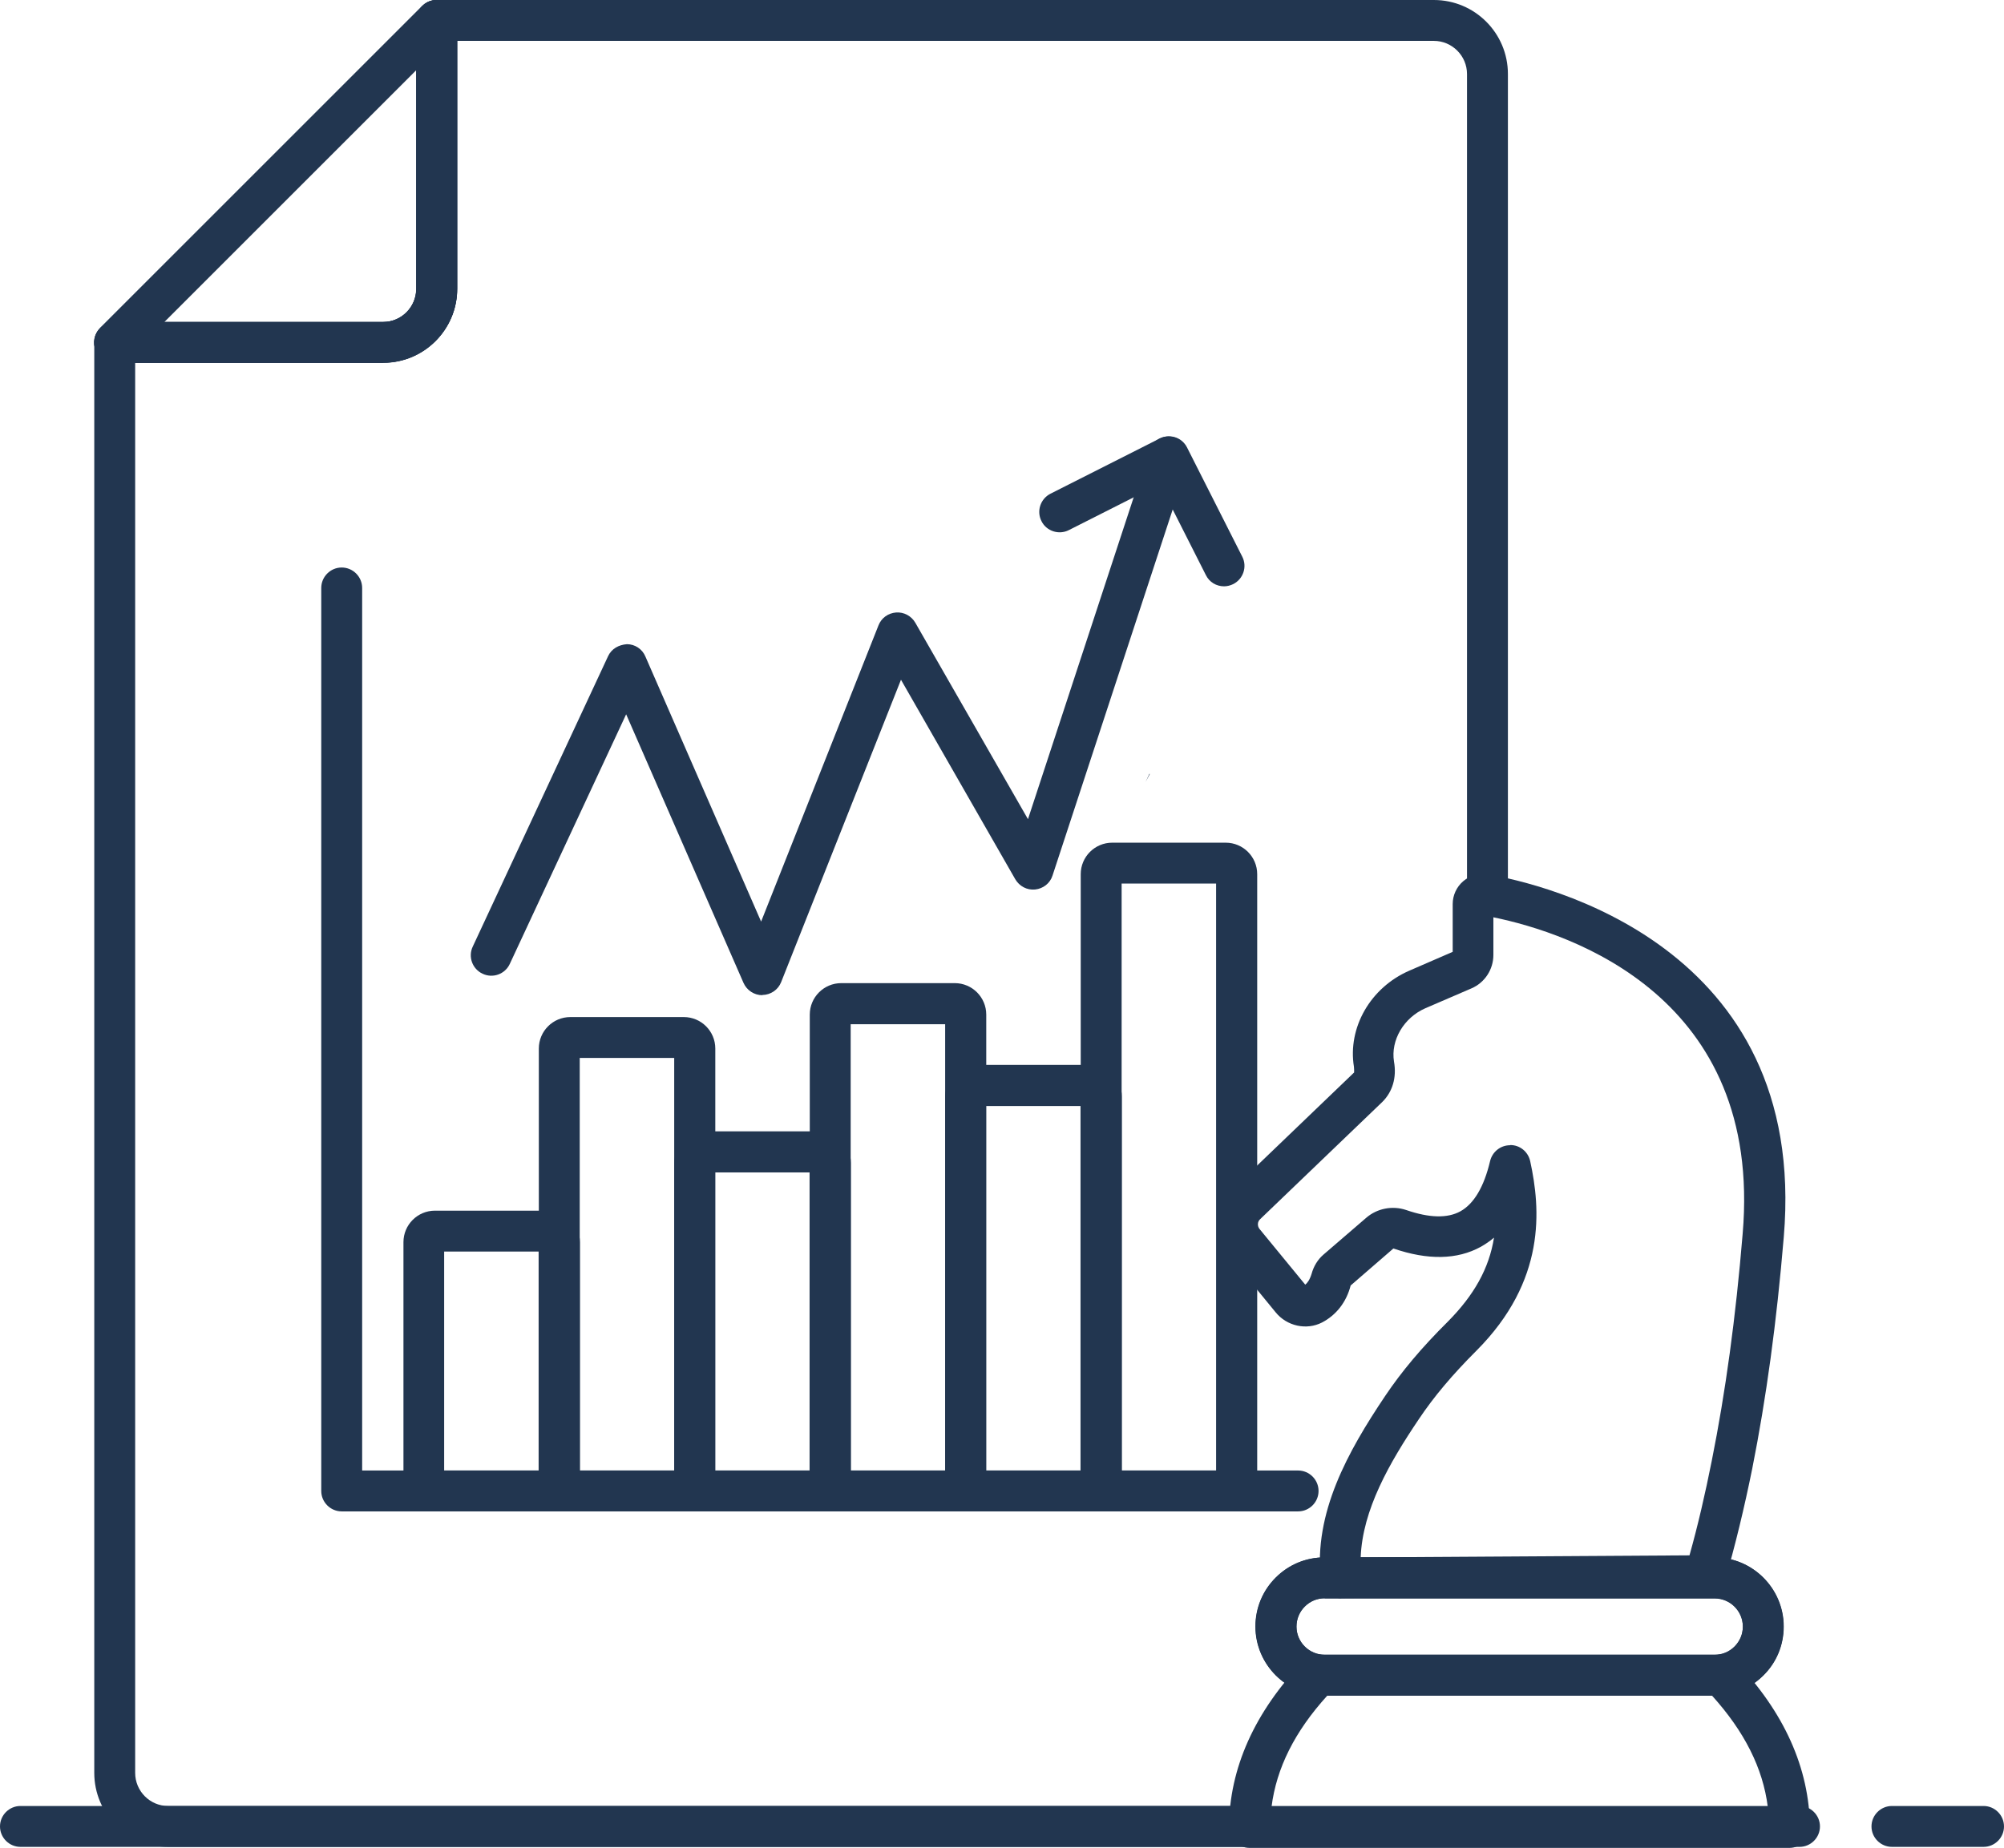
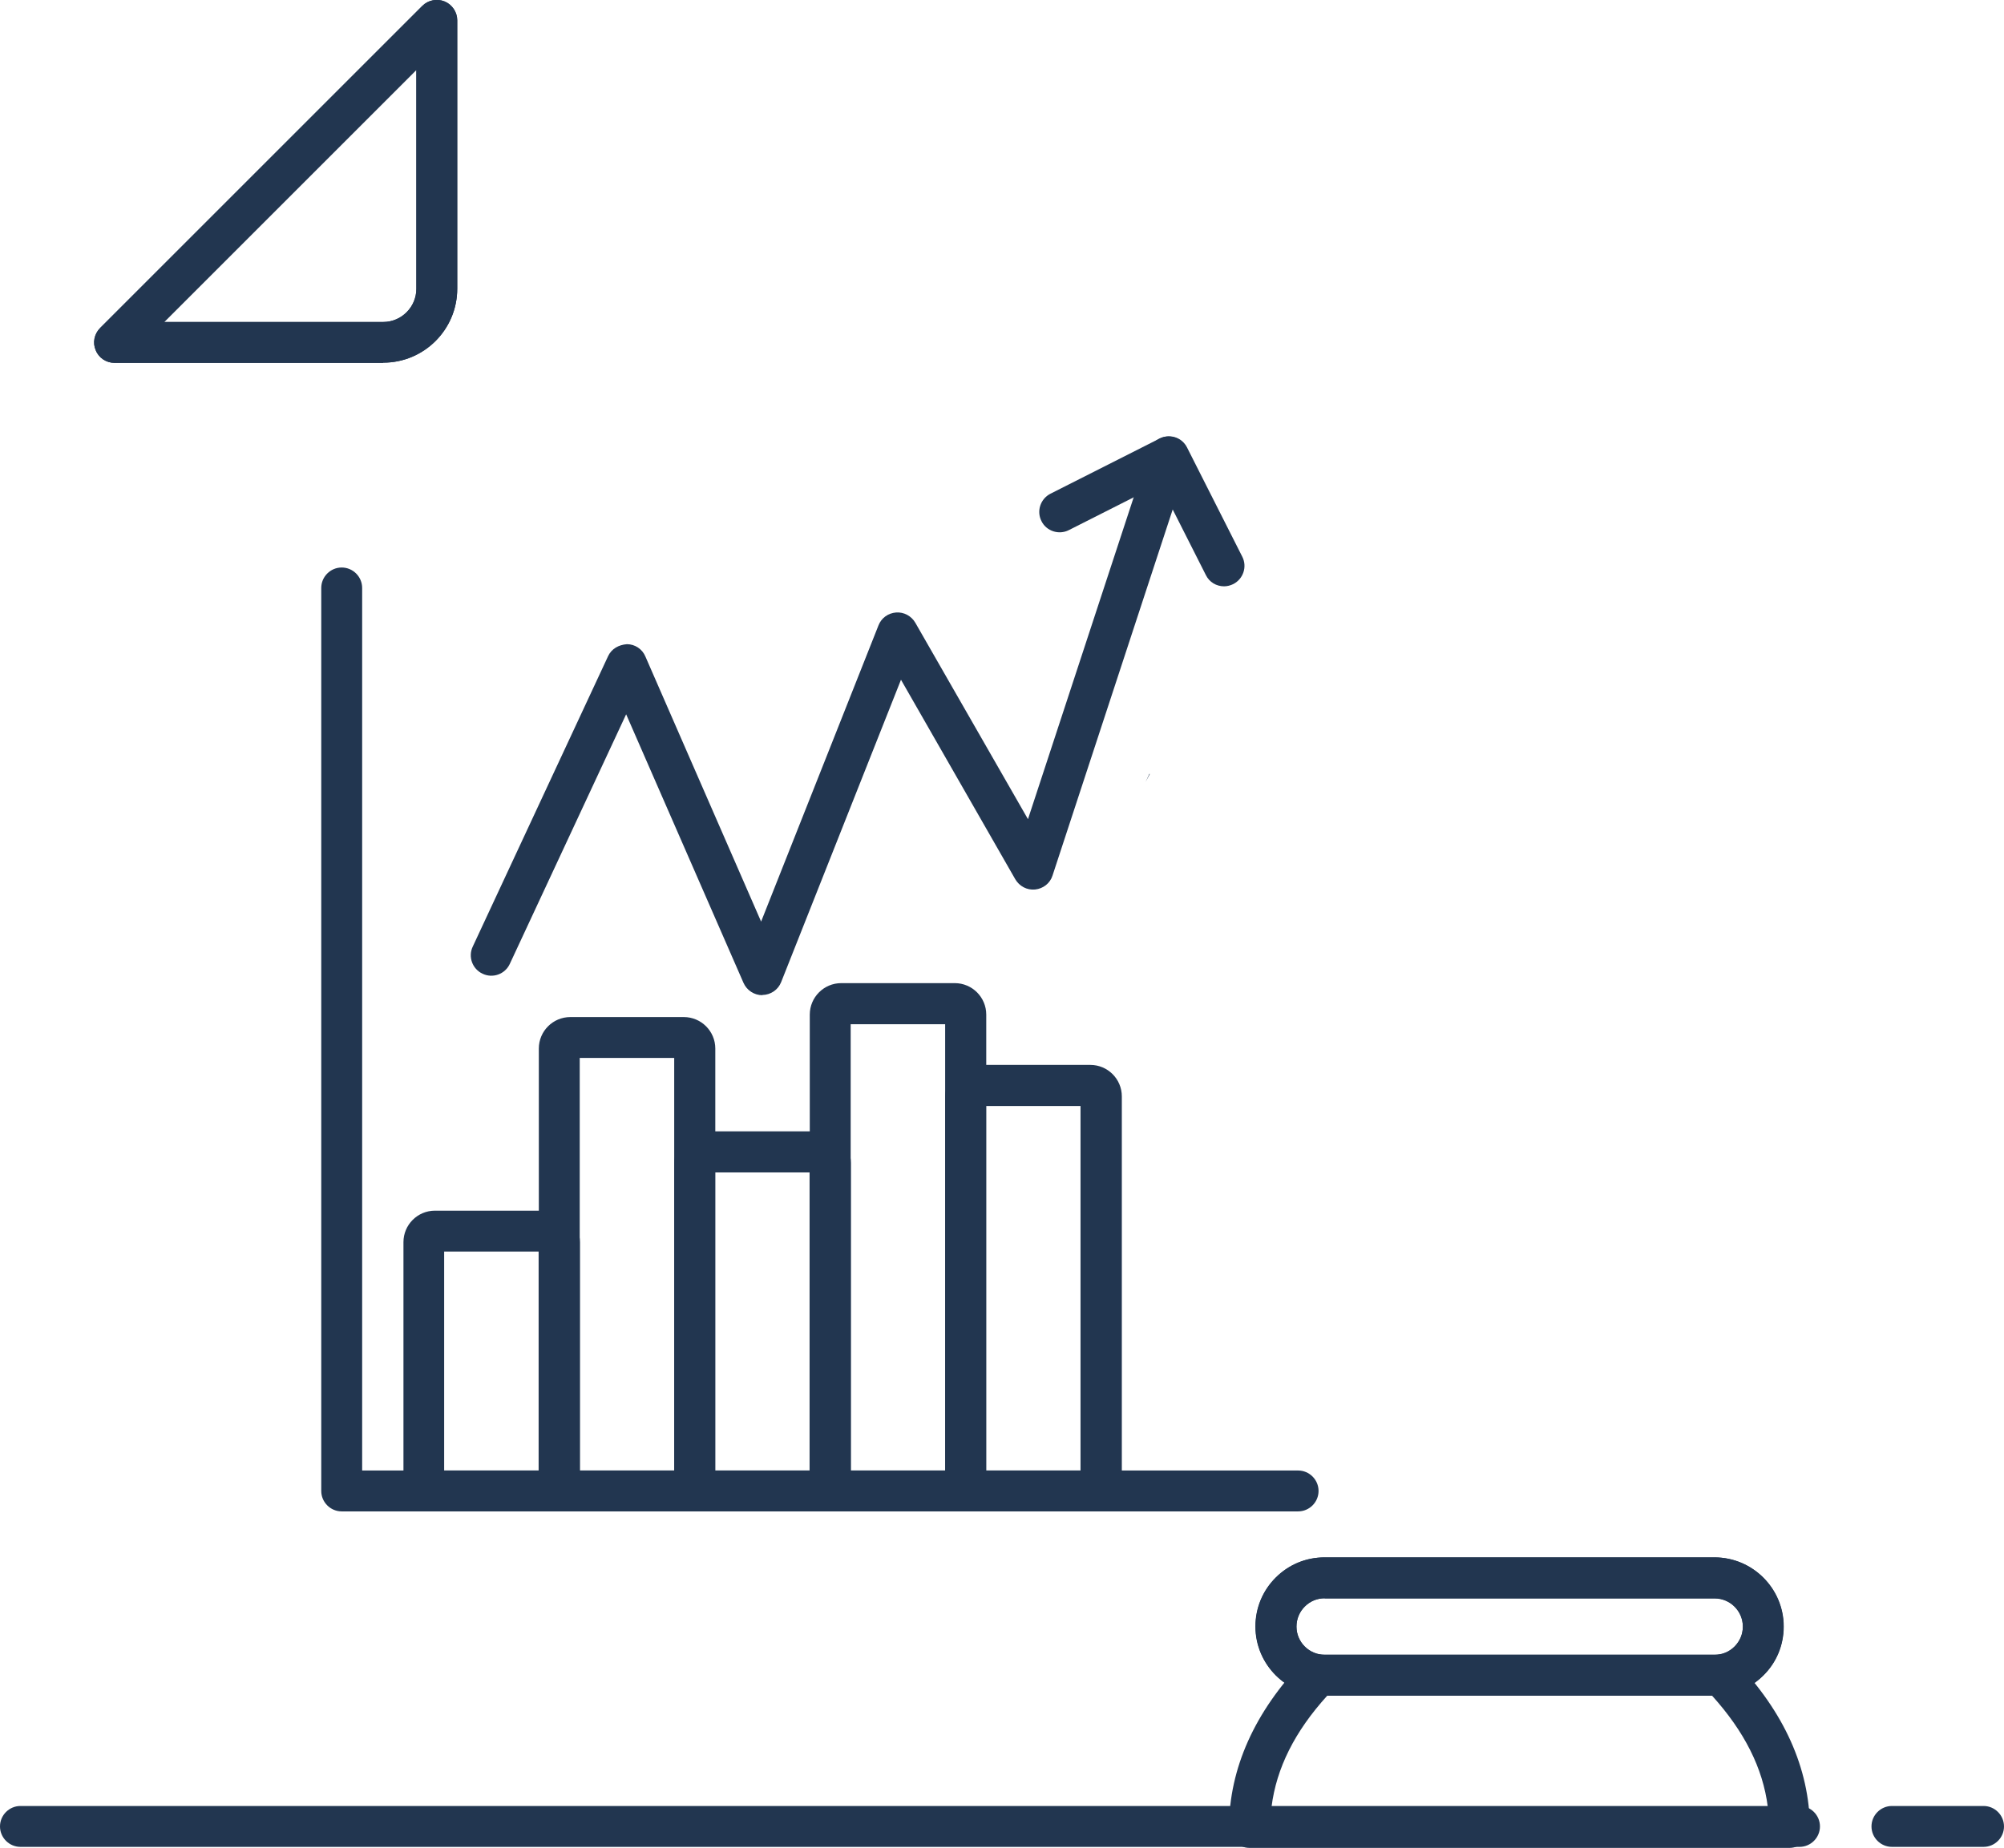
<svg xmlns="http://www.w3.org/2000/svg" id="Layer_2" viewBox="0 0 98 90.39">
  <g id="Icons">
    <g id="Strategic_Growth">
      <path d="M88,90.34H1c-.55,0-1-.45-1-1s.45-1,1-1h87c.55,0,1,.45,1,1s-.45,1-1,1Z" style="fill:#223650; stroke-width:0px;" />
      <path d="M97,90.34h-4.48c-.55,0-1-.45-1-1s.45-1,1-1h4.48c.55,0,1,.45,1,1s-.45,1-1,1Z" style="fill:#223650; stroke-width:0px;" />
      <path d="M18.73,17.75H5.6c-.4,0-.77-.24-.92-.62-.16-.37-.07-.8.22-1.09L20.65.29c.29-.29.72-.37,1.09-.22.37.15.62.52.62.92v13.13c0,2-1.62,3.62-3.62,3.62ZM8.02,15.75h10.72c.89,0,1.62-.73,1.62-1.62V3.42l-12.33,12.33Z" style="fill:#223650; stroke-width:0px;" />
-       <path d="M61.11,90.34H8.22c-1.99,0-3.61-1.62-3.61-3.62V16.75c0-.55.45-1,1-1h13.13c.89,0,1.61-.73,1.61-1.62V1c0-.55.45-1,1-1h48.77c2,0,3.62,1.62,3.62,3.62v40.18c0,.55-.45,1-1,1s-1-.45-1-1V3.62c0-.89-.73-1.62-1.62-1.62H22.35v12.13c0,2-1.62,3.62-3.61,3.62H6.61v68.97c0,.89.72,1.62,1.61,1.62h52.89c.55,0,1,.45,1,1s-.45,1-1,1Z" style="fill:#223650; stroke-width:0px;" />
      <path d="M18.73,17.75H5.6c-.4,0-.77-.24-.92-.62-.16-.37-.07-.8.22-1.09L20.65.29c.29-.29.72-.37,1.09-.22.37.15.62.52.62.92v13.13c0,2-1.62,3.62-3.62,3.62ZM8.02,15.75h10.72c.89,0,1.62-.73,1.62-1.62V3.42l-12.33,12.33Z" style="fill:#223650; stroke-width:0px;" />
      <path d="M56.21,37.85l-.19.4.21-.39h-.01Z" style="fill:#223650; stroke-width:0px;" />
      <path d="M27.35,73.93h-6.62c-.55,0-1-.45-1-1v-12.17c0-.85.69-1.54,1.54-1.54h5.55c.85,0,1.54.69,1.54,1.54v12.17c0,.55-.45,1-1,1ZM21.72,71.93h4.62v-10.71h-4.62v10.71Z" style="fill:#223650; stroke-width:0px;" />
      <path d="M33.97,73.93h-6.62c-.55,0-1-.45-1-1v-21.64c0-.85.69-1.54,1.54-1.54h5.55c.85,0,1.54.69,1.54,1.54v21.64c0,.55-.45,1-1,1ZM28.35,71.93h4.62v-20.18h-4.62v20.18Z" style="fill:#223650; stroke-width:0px;" />
      <path d="M40.6,73.93h-6.62c-.55,0-1-.45-1-1v-16.05c0-.85.69-1.54,1.54-1.54h5.55c.85,0,1.54.69,1.54,1.54v16.05c0,.55-.45,1-1,1ZM34.97,71.93h4.62v-14.58h-4.62v14.58Z" style="fill:#223650; stroke-width:0px;" />
      <path d="M47.22,73.93h-6.62c-.55,0-1-.45-1-1v-23.3c0-.85.69-1.54,1.54-1.54h5.55c.85,0,1.54.69,1.54,1.54v23.3c0,.55-.45,1-1,1ZM41.6,71.93h4.62v-21.83h-4.62v21.83Z" style="fill:#223650; stroke-width:0px;" />
      <path d="M53.85,73.93h-6.62c-.55,0-1-.45-1-1v-19.3c0-.85.69-1.54,1.54-1.54h5.55c.85,0,1.54.69,1.54,1.54v19.3c0,.55-.45,1-1,1ZM48.22,71.93h4.62v-17.83h-4.62v17.83Z" style="fill:#223650; stroke-width:0px;" />
-       <path d="M60.47,73.93h-6.62c-.55,0-1-.45-1-1v-30.17c0-.85.69-1.54,1.54-1.54h5.55c.85,0,1.54.69,1.54,1.54v30.17c0,.55-.45,1-1,1ZM54.85,71.93h4.62v-28.71h-4.62v28.71Z" style="fill:#223650; stroke-width:0px;" />
      <path d="M37.28,48.68c-.4,0-.76-.24-.92-.6l-5.74-13.14-5.69,12.21c-.23.5-.83.72-1.33.48-.5-.23-.72-.83-.48-1.33l6.62-14.21c.17-.36.52-.55.92-.58.39,0,.75.24.9.6l5.66,12.97,5.74-14.49c.14-.36.47-.6.86-.63.38-.03.75.17.94.5l5.51,9.61,5.92-18.03c.17-.52.73-.81,1.26-.64.52.17.81.74.64,1.26l-6.62,20.17c-.12.38-.46.64-.85.68-.4.04-.77-.16-.97-.5l-5.59-9.76-5.86,14.79c-.15.38-.51.62-.91.63h-.02Z" style="fill:#223650; stroke-width:0px;" />
      <path d="M59.86,28.68c-.37,0-.72-.2-.89-.55l-2.25-4.45-4.45,2.25c-.49.25-1.1.05-1.34-.44-.25-.49-.05-1.09.44-1.34l5.34-2.7c.24-.12.51-.14.76-.06.25.08.46.26.58.5l2.7,5.34c.25.49.05,1.09-.44,1.34-.14.07-.3.11-.45.11Z" style="fill:#223650; stroke-width:0px;" />
      <path d="M63.48,73.93H16.71c-.55,0-1-.45-1-1V28.76c0-.55.45-1,1-1s1,.45,1,1v43.17h45.77c.55,0,1,.45,1,1s-.45,1-1,1Z" style="fill:#223650; stroke-width:0px;" />
      <path d="M83.85,82.94h-19.07c-1.86,0-3.38-1.52-3.38-3.38,0-.9.35-1.75.99-2.39.64-.64,1.49-.99,2.39-.99h19.07c1.86,0,3.38,1.52,3.38,3.38,0,.91-.35,1.76-.99,2.39-.64.64-1.49.99-2.39.99ZM64.78,78.18c-.37,0-.71.14-.98.41-.26.26-.4.61-.4.98,0,.76.62,1.38,1.38,1.38h19.07c.37,0,.71-.14.98-.41.26-.26.4-.6.4-.97,0-.76-.62-1.38-1.38-1.38h-19.07Z" style="fill:#223650; stroke-width:0px;" />
-       <path d="M65.58,78.18c-.51,0-.94-.39-.99-.9-.35-3.27,1.31-6.26,3.15-9,.8-1.19,1.77-2.35,3.06-3.63,1.28-1.29,2.02-2.6,2.26-4.11-.2.17-.42.32-.65.45-1.15.63-2.58.66-4.27.08l-2.09,1.81c-.21.82-.71,1.45-1.4,1.81-.76.39-1.72.18-2.27-.5l-2.31-2.82c-.77-.94-.69-2.34.18-3.18l5.97-5.73c0-.1,0-.19-.01-.28-.31-1.91.8-3.87,2.71-4.7l2.12-.92v-2.34c0-.43.19-.84.52-1.12.33-.28.77-.4,1.2-.33,2.64.45,15.69,3.42,14.47,17.74h0c-.35,4.19-.86,7.9-1.54,11.32-.39,1.93-.84,3.79-1.34,5.51-.12.42-.51.72-.95.72l-17.8.11h0ZM83.38,77.07h0,0ZM73.86,56.01h0c.47,0,.87.33.97.79.51,2.34.79,5.84-2.63,9.27-1.19,1.19-2.08,2.25-2.81,3.34-1.45,2.15-2.76,4.44-2.85,6.77l16.08-.1c.41-1.46.77-3.02,1.09-4.63.67-3.35,1.17-6.98,1.51-11.1h0c.99-11.58-8.39-14.7-12.19-15.48v1.84c0,.71-.42,1.36-1.08,1.64l-2.25.97c-1.05.46-1.7,1.56-1.53,2.61.14.79-.08,1.49-.58,1.98l-5.97,5.73c-.13.12-.14.33-.03.47l2.24,2.73c.11-.09.22-.24.31-.53.1-.37.3-.7.58-.94l2.09-1.8c.53-.46,1.28-.61,1.96-.38,1.13.39,2.02.41,2.65.06.66-.37,1.15-1.19,1.45-2.46.11-.45.51-.77.97-.77ZM63.92,62.93h0s0,0,0,0Z" style="fill:#223650; stroke-width:0px;" />
      <path d="M87.52,90.39h-26.42c-.27,0-.52-.11-.71-.3-.19-.19-.29-.45-.29-.71.02-2.89,1.25-5.63,3.64-8.13.19-.2.45-.31.72-.31h19.68c.27,0,.53.11.72.31,2.39,2.5,3.62,5.23,3.65,8.13,0,.27-.1.52-.29.71-.19.19-.44.3-.71.3ZM62.17,88.39h24.28c-.24-1.91-1.15-3.7-2.73-5.45h-18.81c-1.59,1.75-2.49,3.54-2.73,5.45Z" style="fill:#223650; stroke-width:0px;" />
      <path d="M83.84,82.94h-19.07c-1.86,0-3.38-1.52-3.38-3.38,0-.9.35-1.75.99-2.39.64-.64,1.48-.99,2.39-.99h19.07c1.86,0,3.38,1.52,3.38,3.38,0,.9-.35,1.75-.99,2.39-.64.64-1.48.99-2.39.99ZM64.78,78.18c-.37,0-.71.14-.97.4-.26.26-.41.61-.41.98,0,.76.62,1.38,1.38,1.38h19.07c.37,0,.71-.14.97-.4.26-.26.41-.61.41-.98,0-.76-.62-1.38-1.38-1.38h-19.07Z" style="fill:#223650; stroke-width:0px;" />
    </g>
  </g>
</svg>